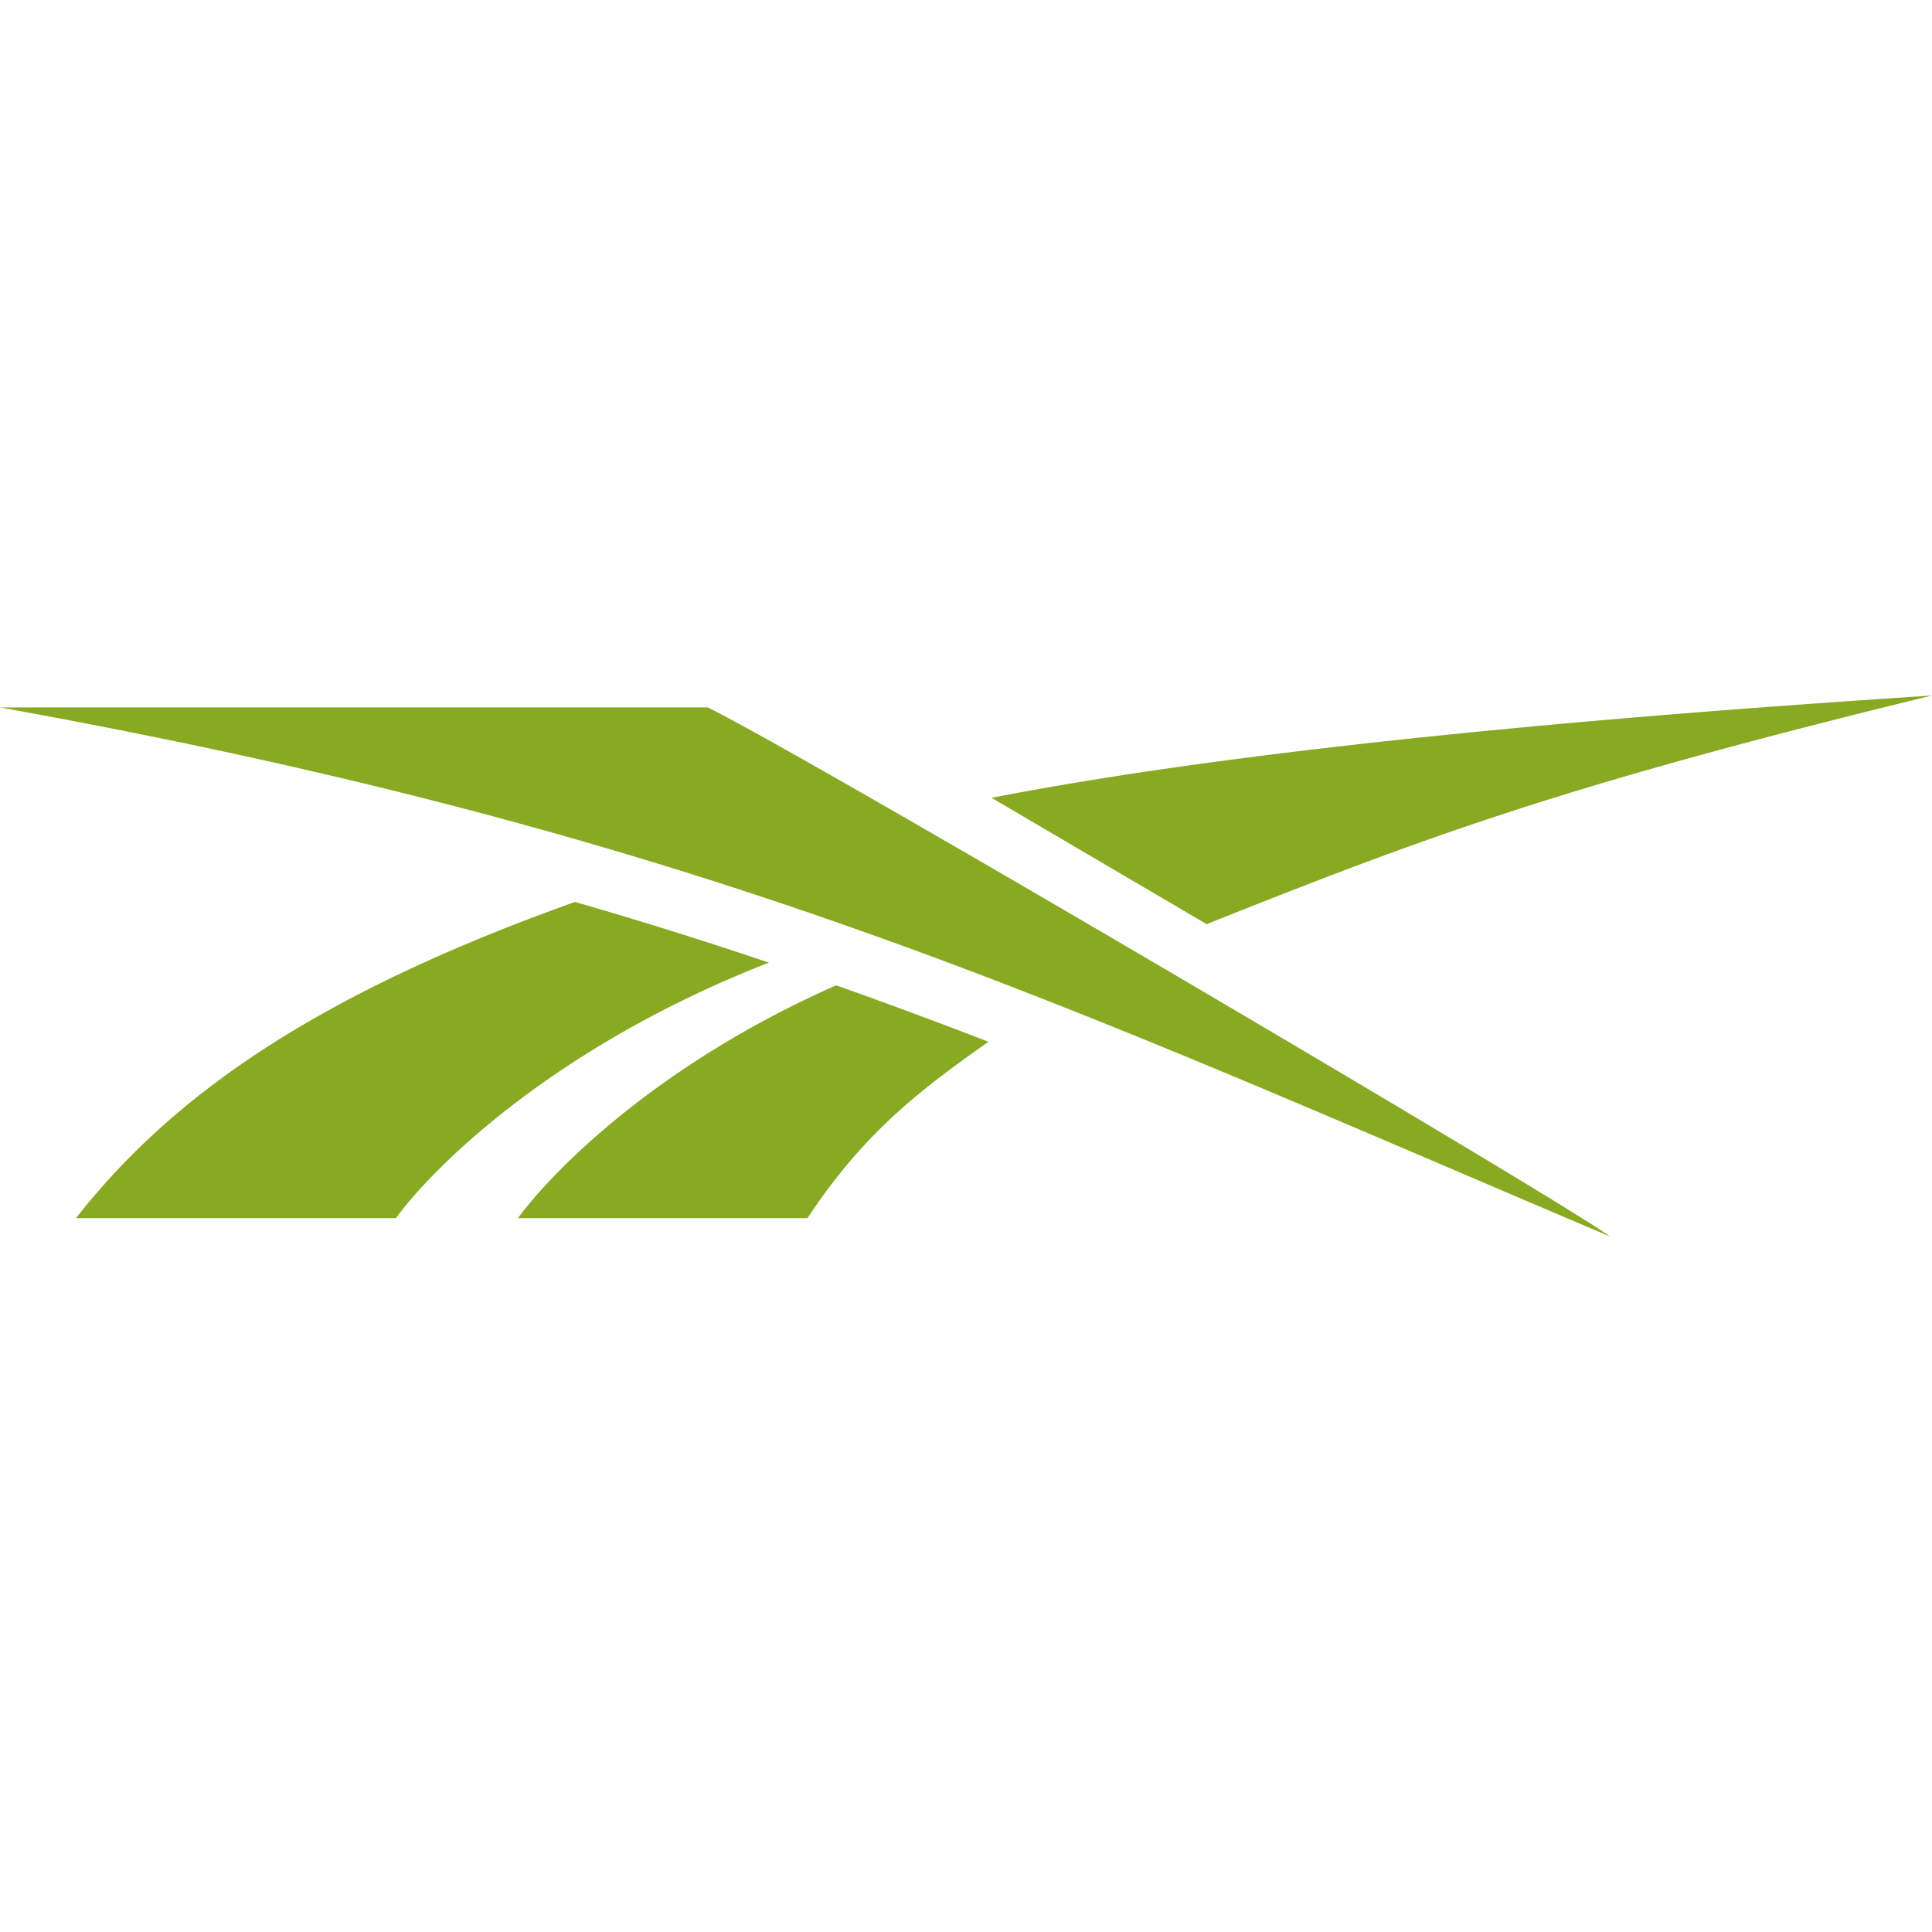
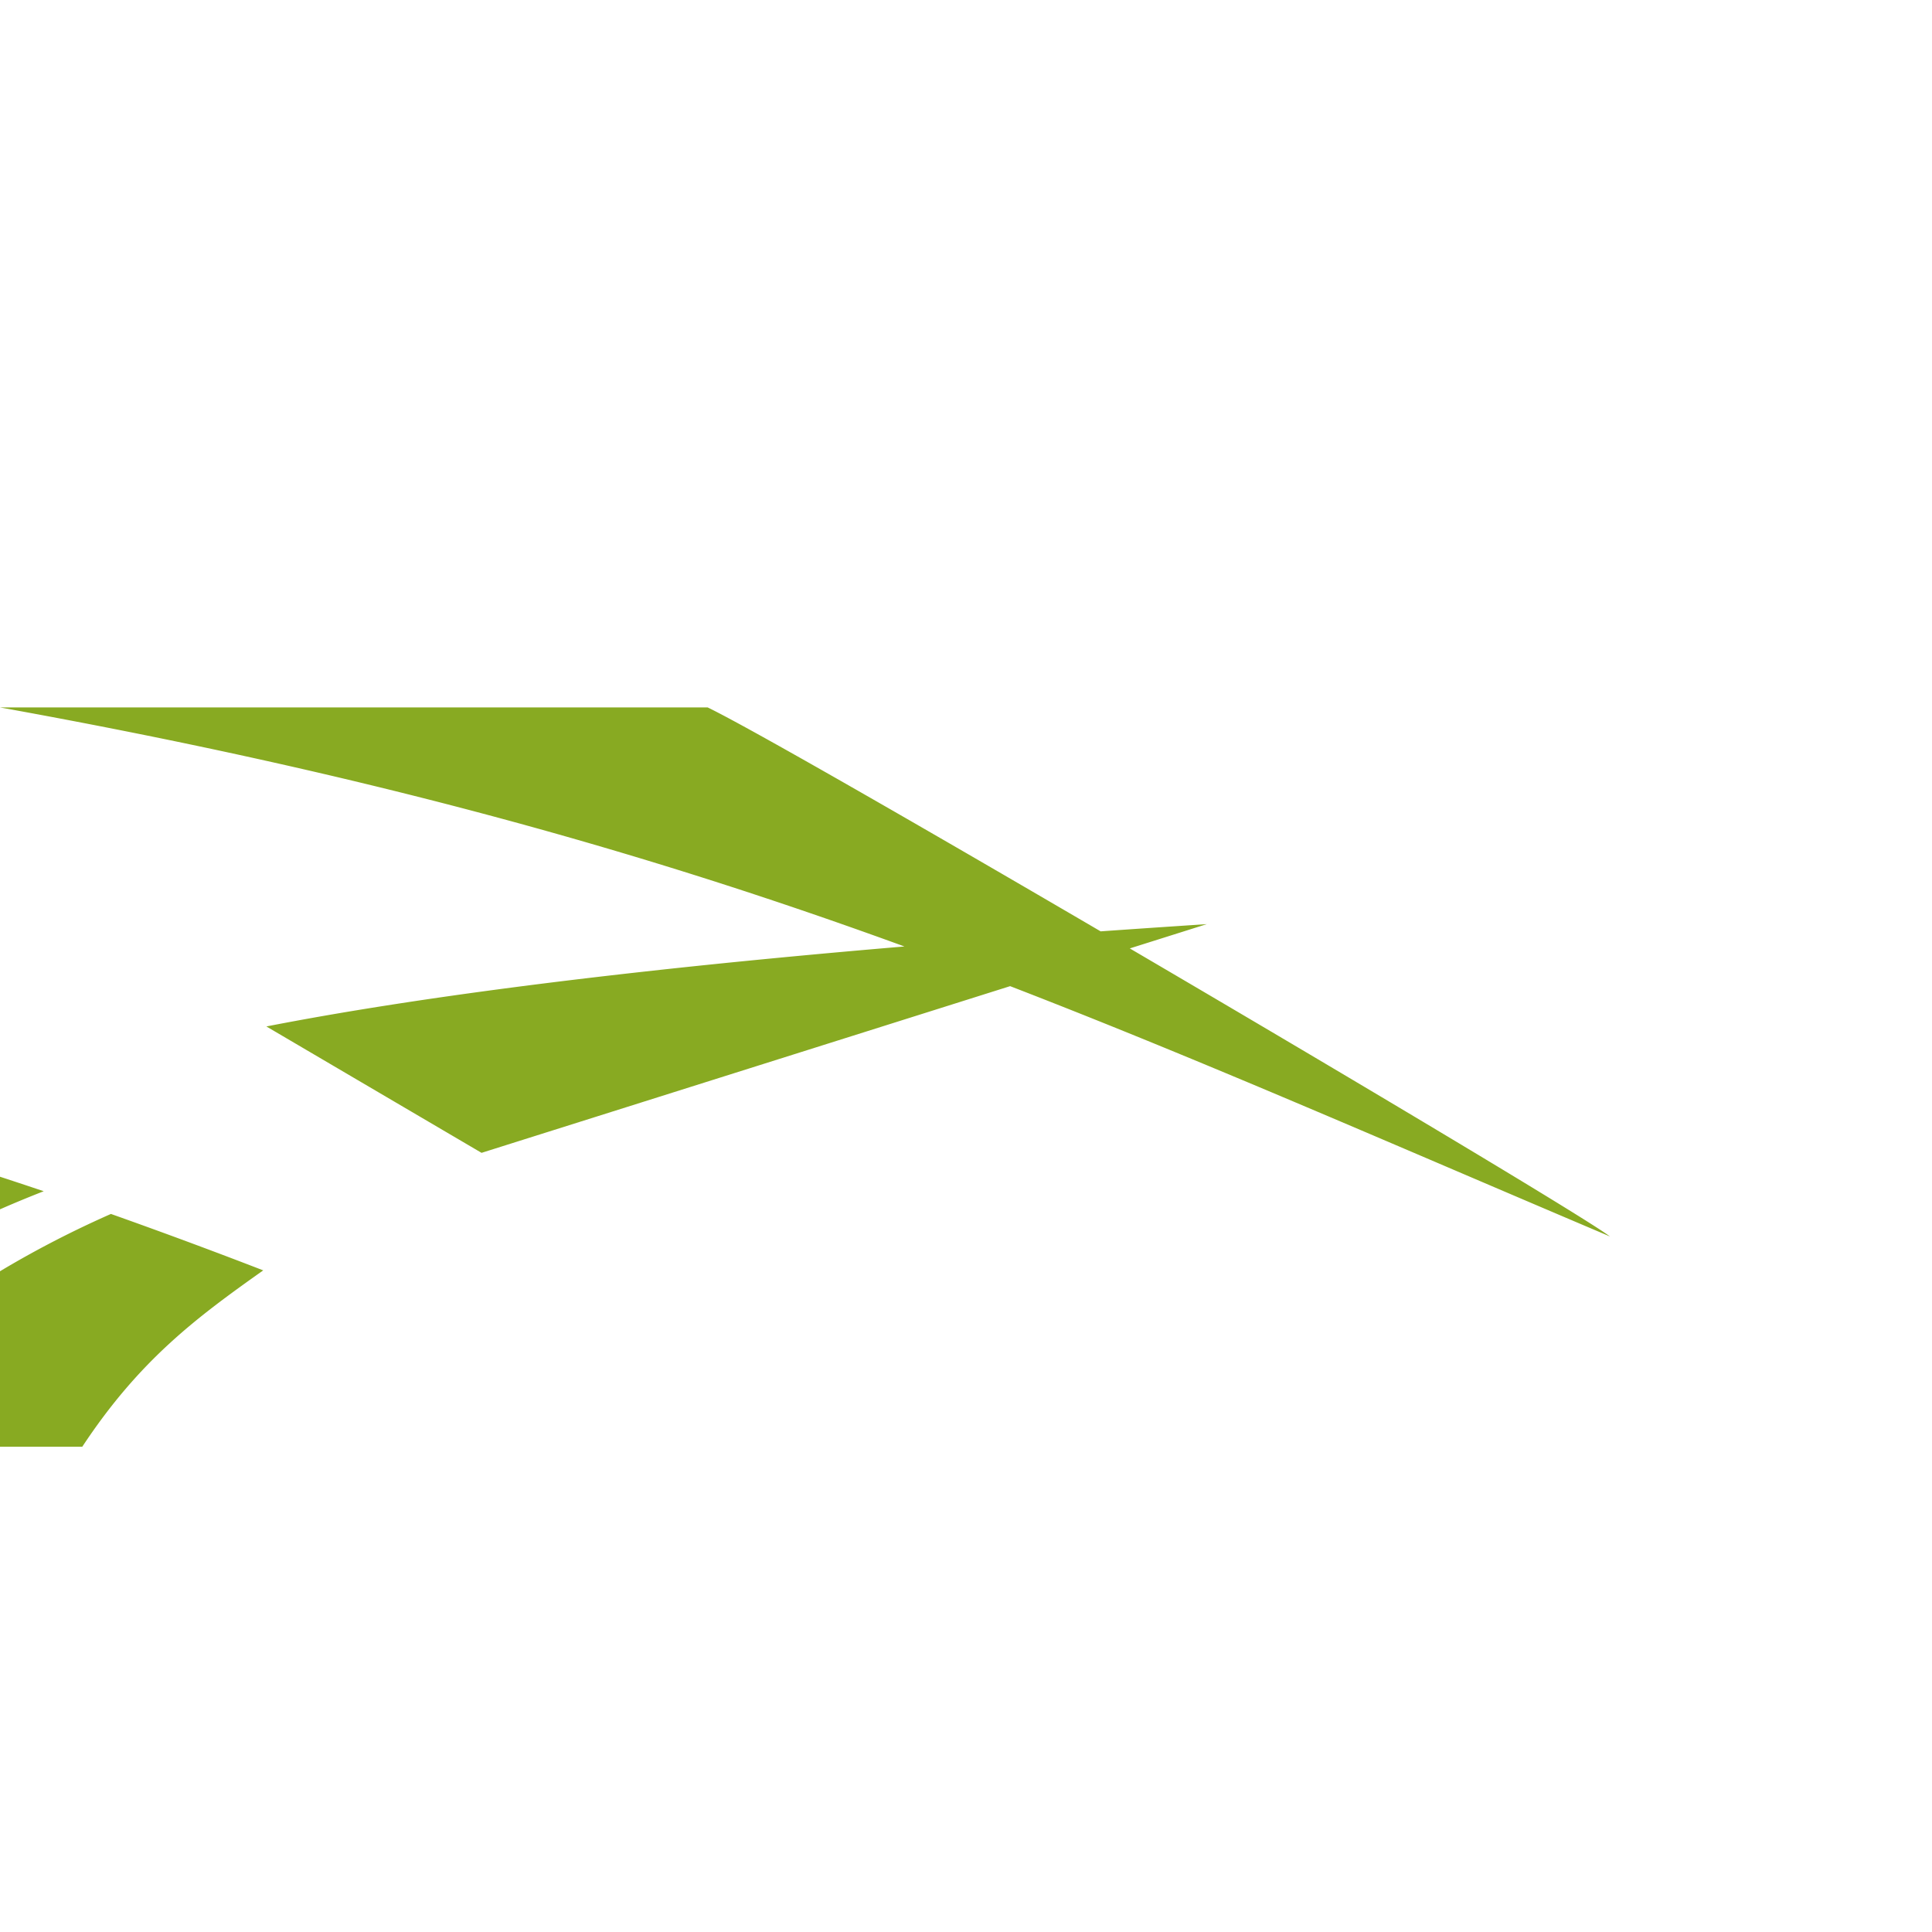
<svg xmlns="http://www.w3.org/2000/svg" role="img" width="32px" height="32px" viewBox="0 0 24 24">
  <title>Reebok</title>
-   <path fill="#8a2e" d="M14.991 11.48C17.744 10.38 19.458 9.748 24 8.64c-2.467.163-7.922.537-11.682 1.271l2.673 1.57m-8.56 3.651h3.6c.713-1.08 1.422-1.606 2.248-2.191a71.382 71.382 0 00-1.892-.701c-2.297 1.014-3.575 2.375-3.953 2.892m.709-3.928c-3.21 1.147-4.994 2.393-6.199 3.928h3.975c.387-.539 1.862-2.093 4.633-3.174a57.092 57.092 0 00-2.41-.754M8.79 8.788H0c8.862 1.6 13.133 3.66 20 6.572-.587-.439-10.051-6.013-11.209-6.572" />
+   <path fill="#8a2e" d="M14.991 11.48c-2.467.163-7.922.537-11.682 1.271l2.673 1.57m-8.56 3.651h3.6c.713-1.08 1.422-1.606 2.248-2.191a71.382 71.382 0 00-1.892-.701c-2.297 1.014-3.575 2.375-3.953 2.892m.709-3.928c-3.21 1.147-4.994 2.393-6.199 3.928h3.975c.387-.539 1.862-2.093 4.633-3.174a57.092 57.092 0 00-2.41-.754M8.79 8.788H0c8.862 1.6 13.133 3.66 20 6.572-.587-.439-10.051-6.013-11.209-6.572" />
</svg>